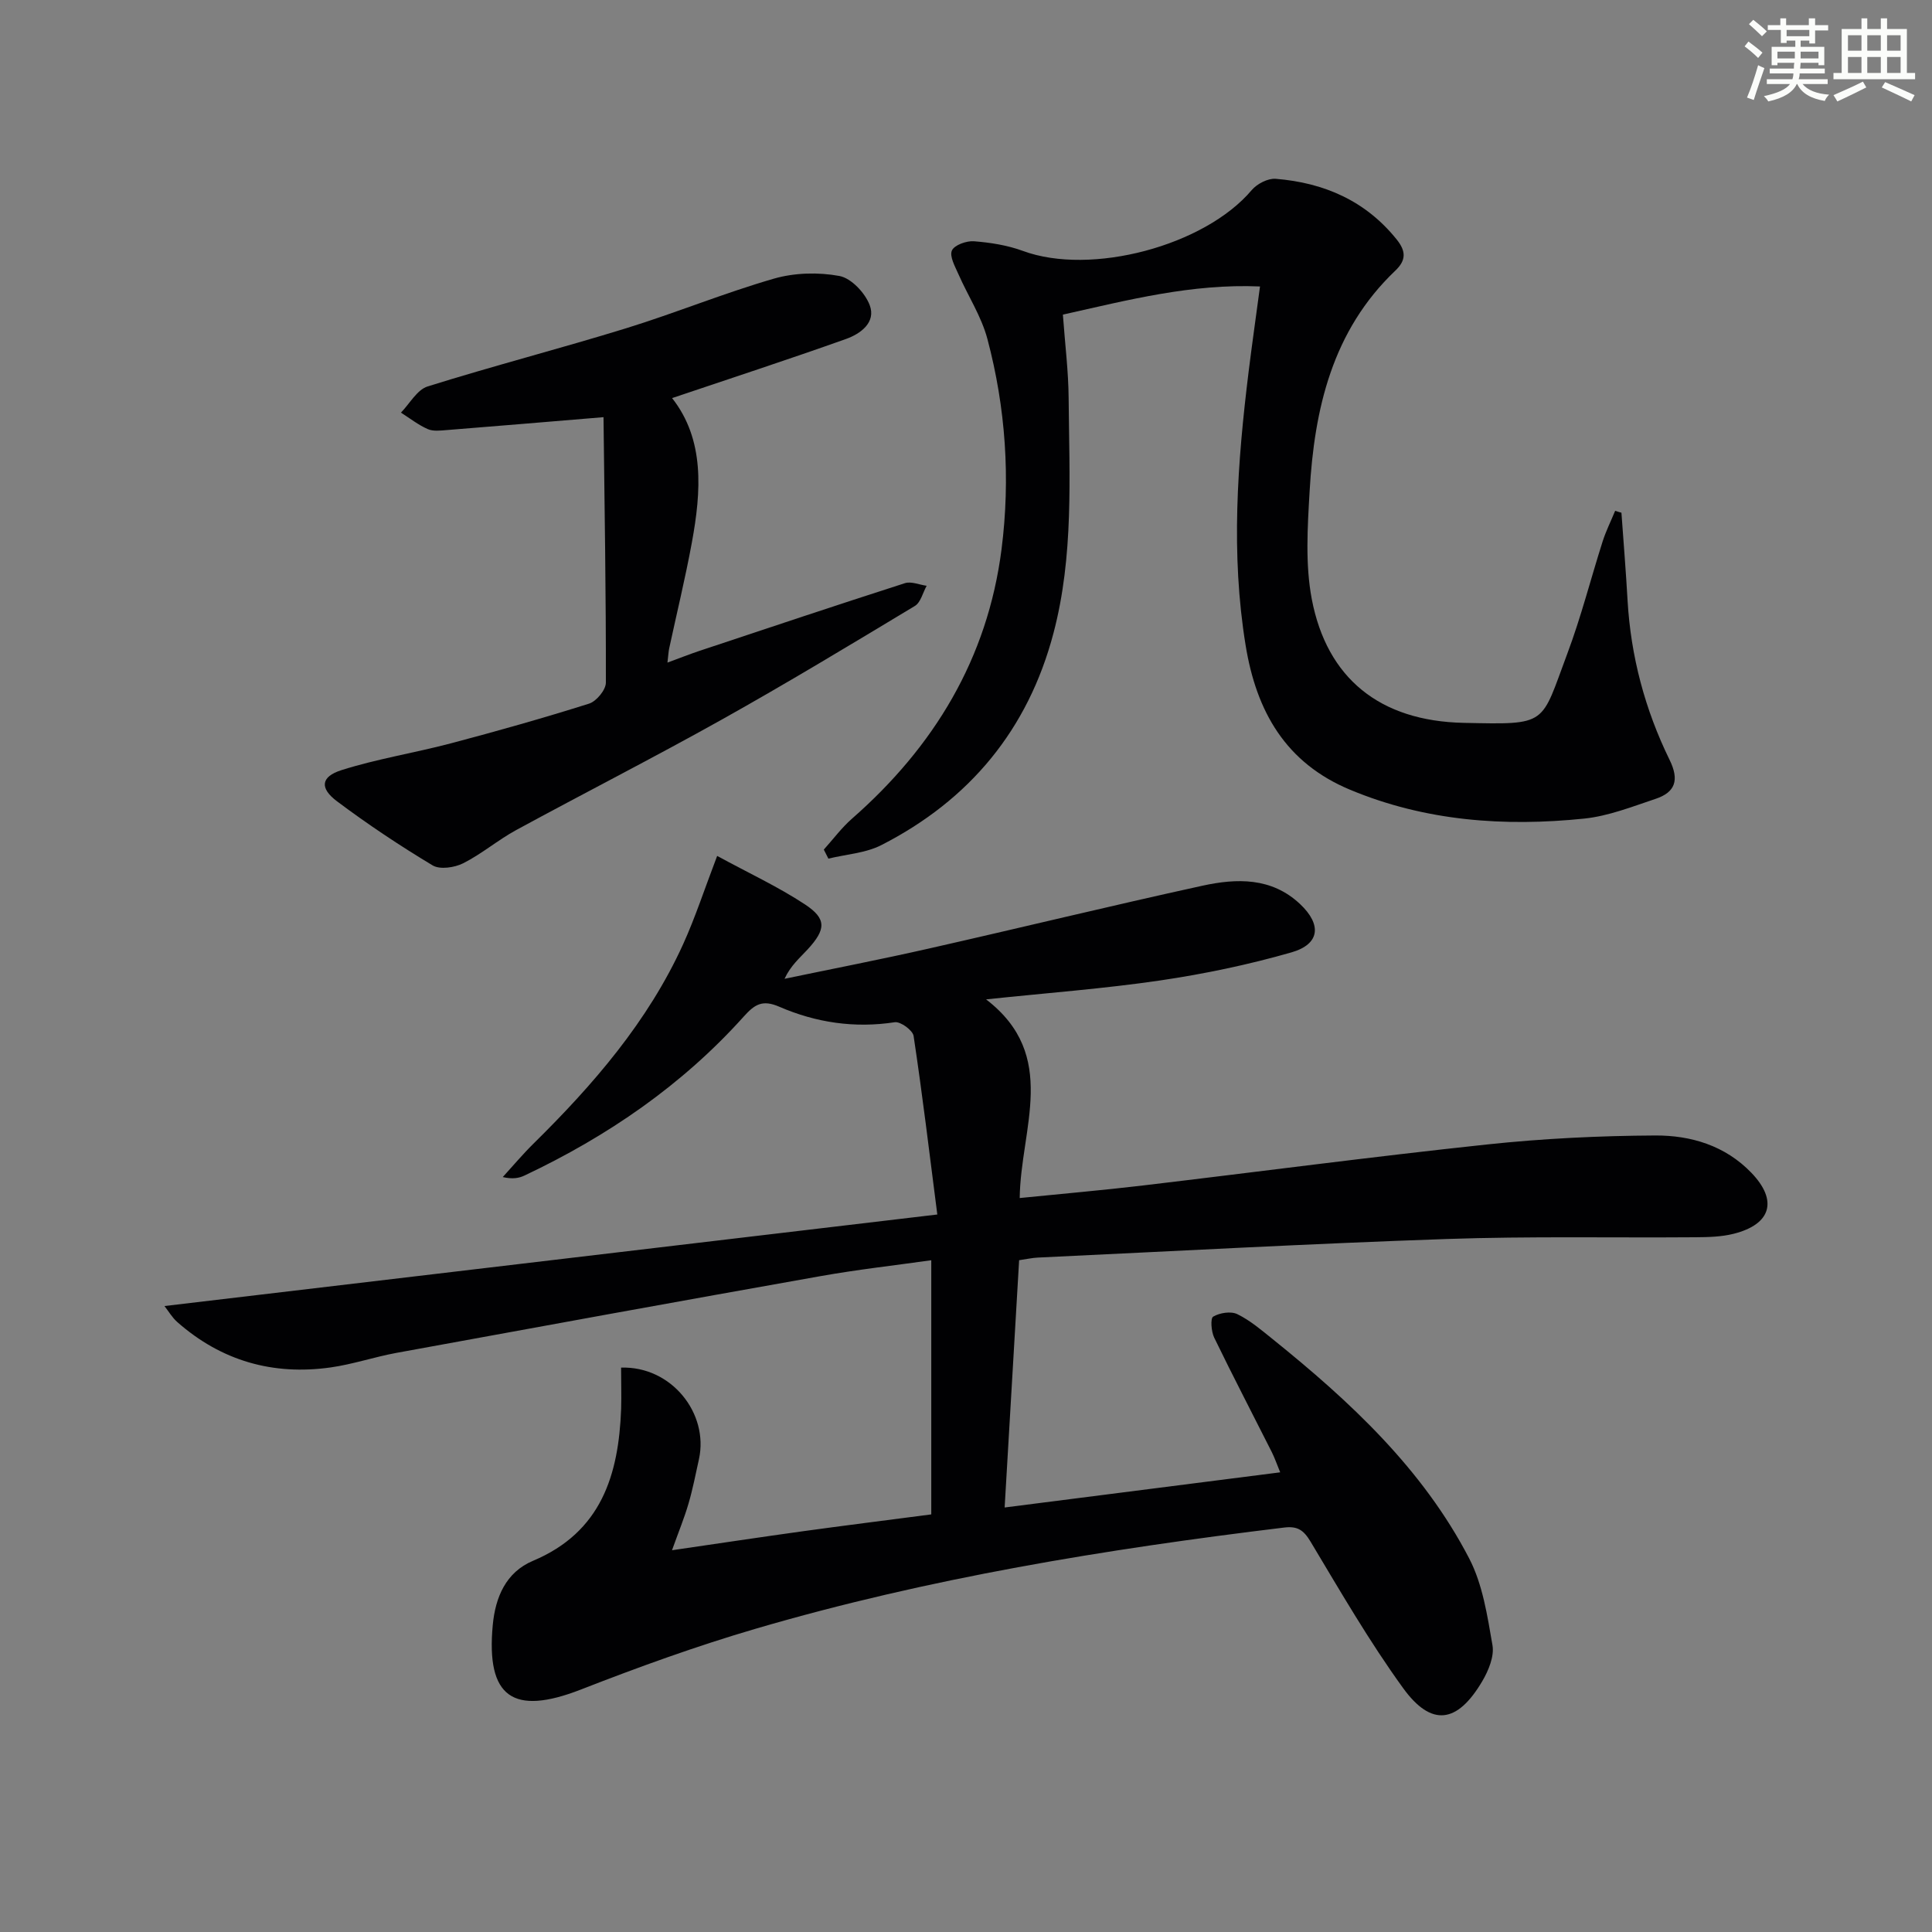
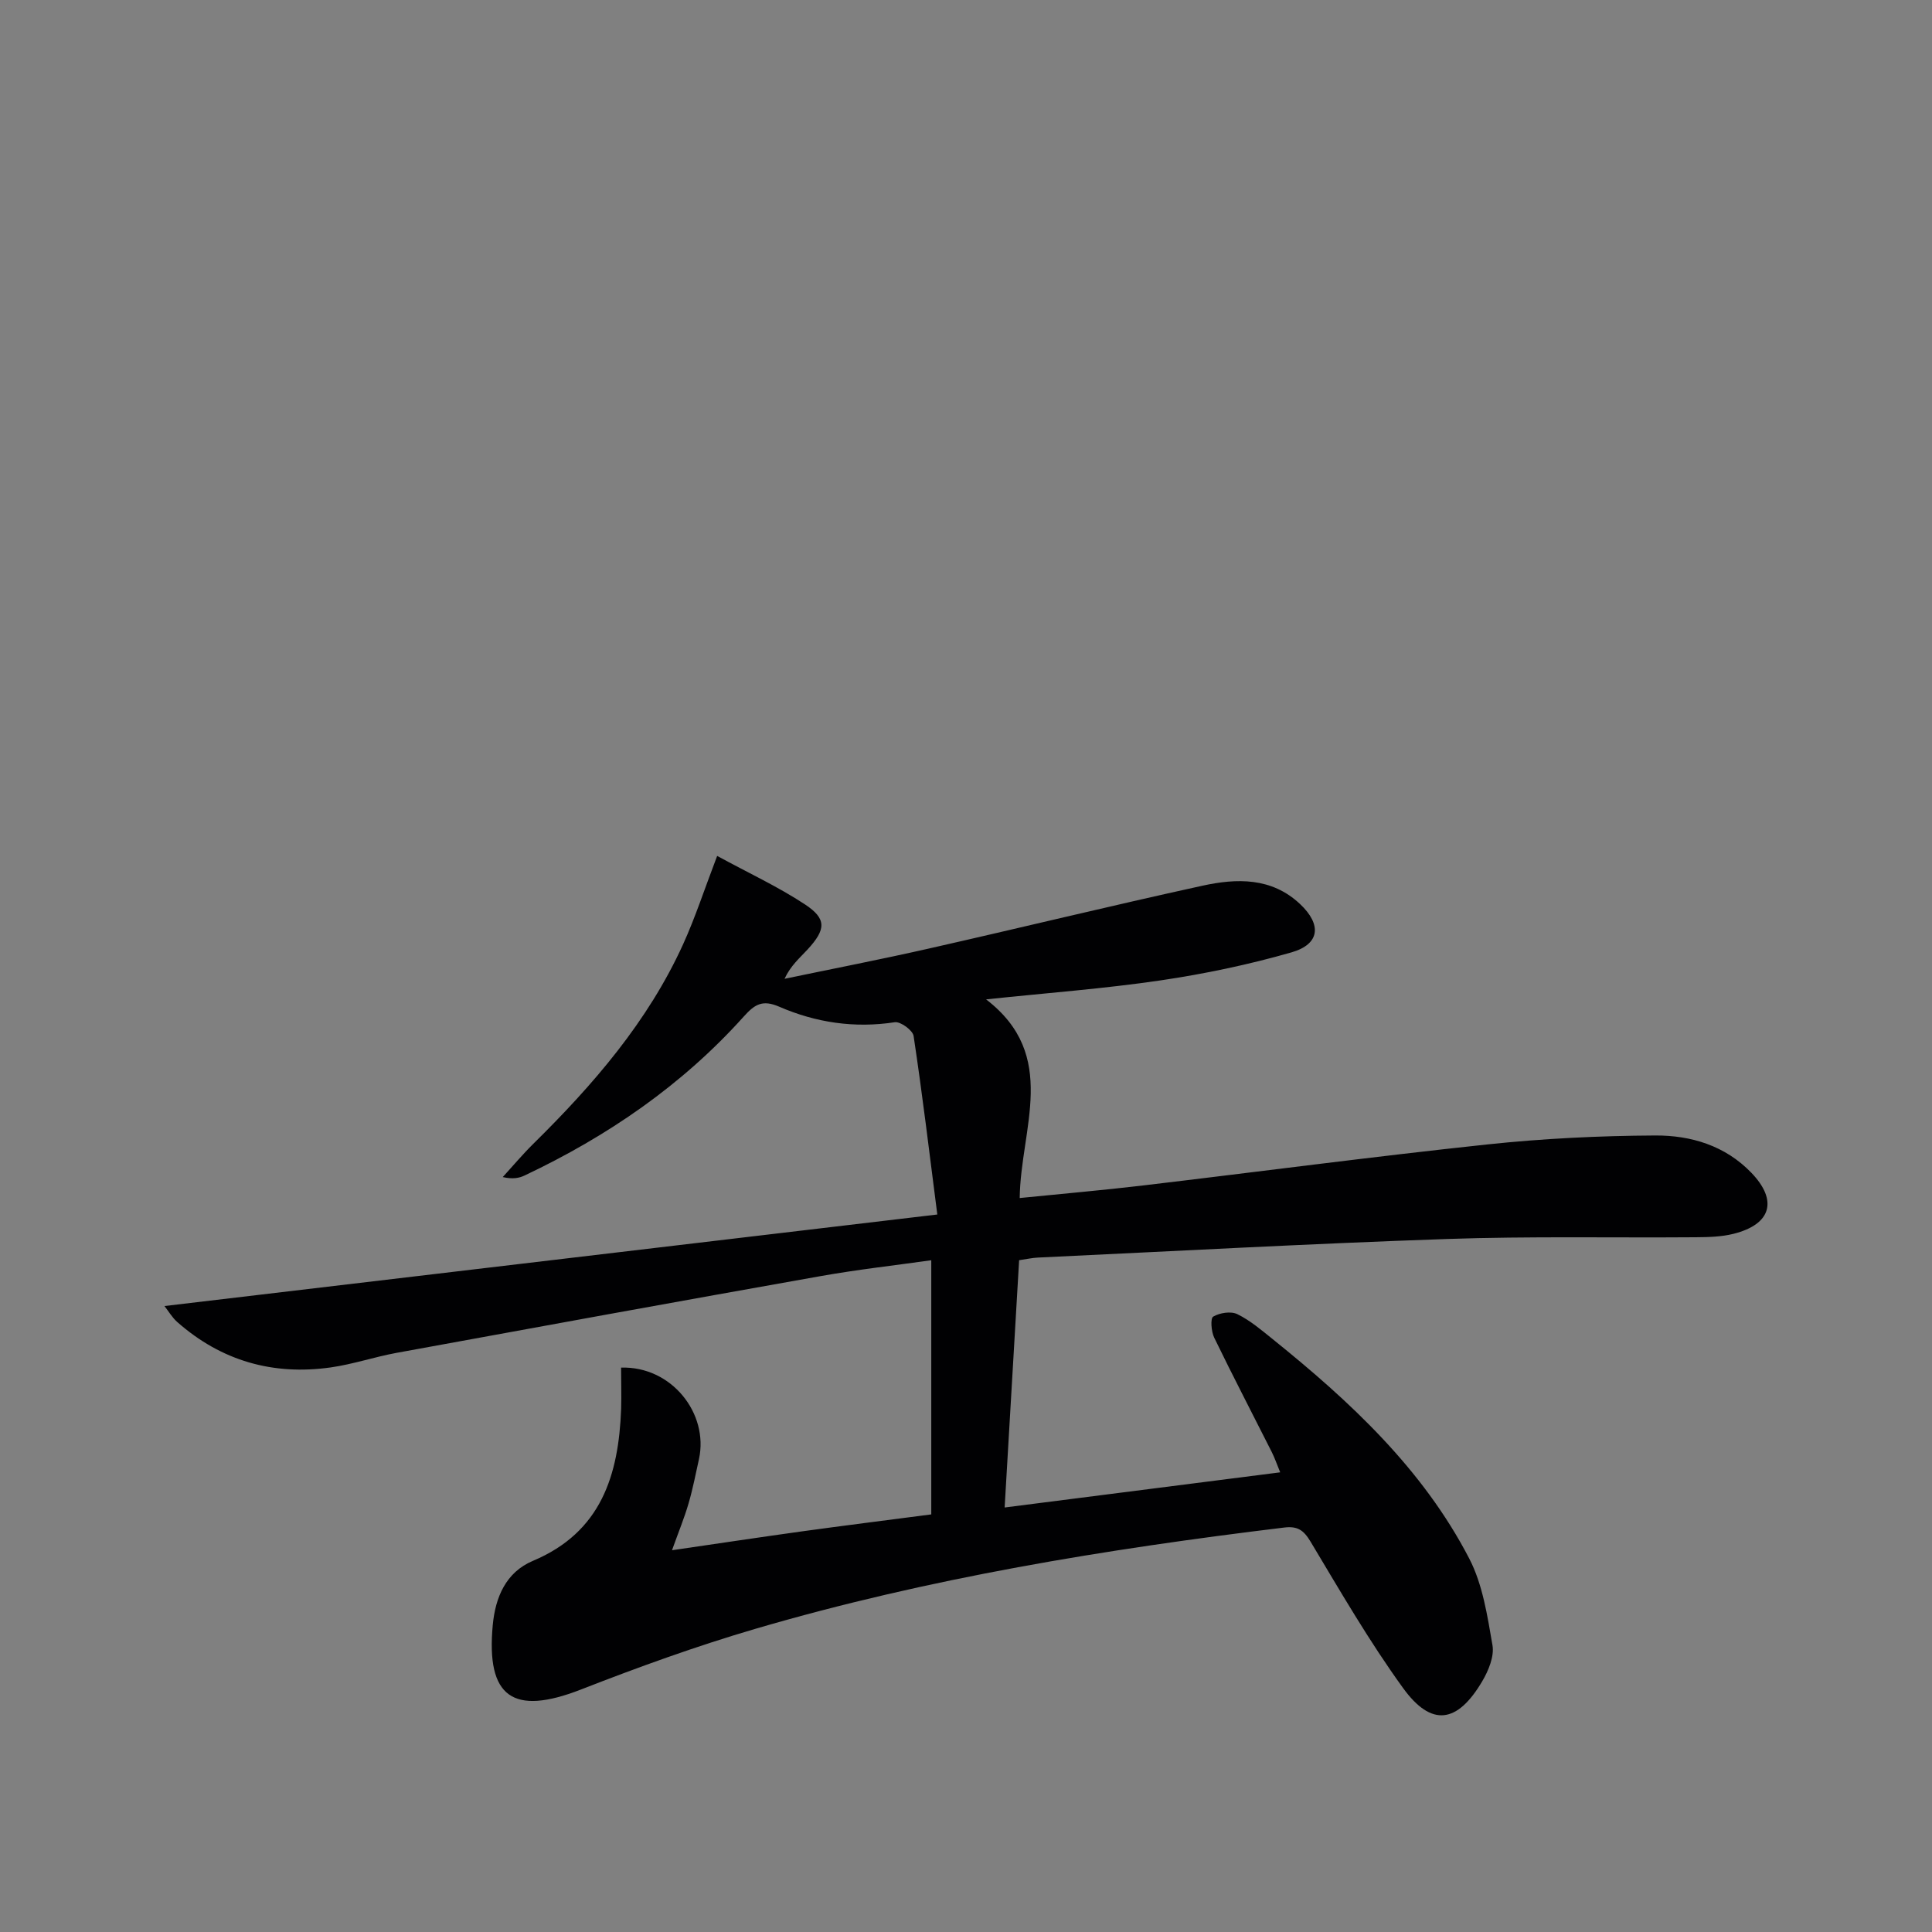
<svg xmlns="http://www.w3.org/2000/svg" enable-background="new 0 0 400 400" viewBox="0 0 400 400">
  <rect x="0" y="0" width="400" height="400" fill="#808080" stroke="none" />
  <g fill="#010103">
    <path d="m128.59 283.15c10.41-.34 18.2 9.47 16.12 18.96-.68 3.08-1.28 6.18-2.16 9.19-.86 2.95-2.04 5.81-3.42 9.66 9.73-1.42 18.36-2.72 27.01-3.92 8.55-1.18 17.11-2.25 26.67-3.5 0-17.43 0-34.79 0-52.62-7.37 1.04-15.26 1.92-23.05 3.31-29.25 5.19-58.47 10.52-87.69 15.87-4.56.84-9.01 2.36-13.6 3.01-11.95 1.69-22.64-1.35-31.76-9.39-1.08-.95-1.83-2.27-2.66-3.32 53.33-6.32 106.45-12.61 160.01-18.95-1.68-13.08-3.11-25.05-4.91-36.97-.18-1.17-2.71-3.02-3.89-2.84-8.34 1.28-16.33.08-23.9-3.2-3.52-1.53-5.11-.5-7.39 2.04-12.74 14.19-28.18 24.77-45.35 32.89-1.16.55-2.46.8-4.53.33 2.11-2.31 4.12-4.71 6.34-6.9 12.4-12.22 23.71-25.28 31-41.3 2.52-5.55 4.41-11.38 7.05-18.29 6.48 3.53 12.62 6.37 18.2 10.05 4.51 2.98 4.33 5.18.51 9.33-1.64 1.77-3.5 3.34-4.76 6.06 9.93-2.07 19.88-4 29.77-6.24 18.93-4.28 37.78-8.88 56.74-13.03 7.09-1.55 14.32-1.77 20.23 3.8 4.52 4.26 4.12 8.3-1.79 10-8.89 2.55-18.02 4.46-27.17 5.81-11.63 1.71-23.38 2.58-36.05 3.92 15.19 11.66 7.13 26.7 6.96 41.13 8.79-.89 17.17-1.61 25.51-2.6 23.75-2.81 47.46-5.96 71.24-8.49 11.55-1.23 23.21-1.8 34.82-1.86 7.37-.04 14.49 2.08 19.92 7.73 5.5 5.72 4.13 10.65-3.67 12.62-2.54.64-5.26.7-7.9.72-17.16.13-34.33-.23-51.48.36-28.25.97-56.48 2.52-84.72 3.85-1.14.05-2.27.32-3.84.54-.98 16.81-1.96 33.53-3 51.2 19.15-2.44 37.8-4.82 57.05-7.28-.68-1.65-1.13-2.98-1.76-4.23-3.97-7.88-8.05-15.71-11.9-23.65-.62-1.27-.82-4.01-.21-4.36 1.35-.79 3.65-1.16 4.99-.51 2.65 1.29 4.98 3.29 7.31 5.16 16.05 12.92 31.08 26.88 40.7 45.42 2.8 5.39 3.76 11.86 4.82 17.96.4 2.31-.82 5.26-2.11 7.45-5.16 8.76-10.53 9.53-16.4 1.42-7-9.66-13.01-20.06-19.16-30.32-1.43-2.38-2.69-3.24-5.43-2.91-36.96 4.48-73.65 10.46-109.44 20.95-12.25 3.59-24.3 7.95-36.19 12.59-14.04 5.47-19.65 1.64-18.25-13.35.54-5.76 2.72-10.94 8.33-13.3 14.14-5.95 17.74-17.76 18.25-31.46.08-2.77-.01-5.55-.01-8.54z" />
-     <path d="m335.7 106.15c.43 6.05.93 12.1 1.27 18.16.67 11.6 3.62 22.63 8.7 33.01 2.04 4.16 1.21 6.7-2.89 8.07-4.85 1.62-9.77 3.57-14.78 4.09-16.54 1.7-32.85.54-48.45-5.96-13.37-5.56-19.43-16.2-21.66-29.93-3.09-18.94-1.7-37.77.62-56.61.69-5.58 1.49-11.15 2.36-17.67-14.15-.61-27.32 2.81-40.81 5.83.44 6.13 1.15 11.73 1.19 17.33.14 16.28 1.08 32.64-3.14 48.62-5.26 19.96-17.36 34.55-35.64 43.88-3.27 1.67-7.29 1.9-10.96 2.8-.32-.62-.63-1.25-.95-1.87 1.93-2.14 3.66-4.49 5.81-6.38 17.02-14.91 28.1-33.18 30.99-55.82 1.86-14.63.86-29.26-2.93-43.53-1.24-4.66-4.02-8.91-5.99-13.39-.7-1.6-1.89-3.69-1.36-4.91.49-1.13 3.02-2.04 4.56-1.92 3.42.27 6.94.82 10.14 2 14.09 5.2 37.62-1.04 47.37-12.59 1.1-1.3 3.36-2.47 4.97-2.34 9.99.81 18.62 4.53 25.08 12.6 1.95 2.44 1.9 4.31-.31 6.41-13.08 12.45-16.77 28.64-17.75 45.72-.43 7.42-.92 15.09.45 22.29 3.13 16.39 14.08 25.26 31.46 25.62 17.57.37 15.88.53 21.46-14.37 2.85-7.6 4.85-15.52 7.32-23.26.69-2.14 1.71-4.18 2.57-6.27.44.15.87.27 1.3.39z" />
-     <path d="m124.95 86.37c-11.96.99-22.2 1.86-32.44 2.67-1.32.1-2.82.3-3.95-.2-1.97-.87-3.71-2.24-5.55-3.41 1.82-1.86 3.33-4.73 5.52-5.42 13.6-4.26 27.42-7.83 41.05-12.03 10.3-3.18 20.3-7.3 30.65-10.29 4.26-1.23 9.2-1.36 13.57-.55 2.45.46 5.3 3.5 6.26 6.03 1.36 3.58-1.9 5.94-4.9 7.01-11.85 4.22-23.8 8.12-36.01 12.24 6.76 8.6 6.06 19.25 4.08 29.97-1.35 7.34-3.12 14.59-4.69 21.89-.13.62-.16 1.27-.35 2.9 2.57-.94 4.6-1.75 6.67-2.44 14.15-4.71 28.29-9.44 42.49-14 1.31-.42 2.99.33 4.5.54-.79 1.43-1.23 3.45-2.44 4.18-13.23 7.97-26.47 15.97-39.95 23.51-14.07 7.87-28.44 15.19-42.6 22.89-3.78 2.06-7.13 4.94-10.96 6.87-1.79.9-4.81 1.35-6.33.44-6.81-4.09-13.45-8.51-19.81-13.28-3.61-2.71-3.35-5.08.93-6.44 7.38-2.34 15.11-3.56 22.62-5.54 9.61-2.54 19.18-5.24 28.65-8.23 1.52-.48 3.48-2.85 3.48-4.35.03-18.24-.27-36.48-.49-54.96z" />
  </g>
-   <path d="m361.2 9.6.8-1c.9.7 1.9 1.4 2.9 2.3l-.9 1.1c-1-1-2-1.8-2.8-2.4zm.5 10.6c.9-2.1 1.6-4.3 2.3-6.7.4.2.8.4 1.3.6-.7 2.1-1.5 4.3-2.2 6.6zm.4-15.2.9-.9c1 .8 2 1.6 2.8 2.4l-1 1c-.9-.9-1.8-1.7-2.7-2.5zm12.5-1.2h1.2v1.4h2.7v1.1h-2.7v2.7h-1.2v-.6h-1.8v1.3h4.9v3.8h-1.2v-.5h-3.7c0 .4-.1.9-.1 1.2h5.1v1h-5.2c0 .5-.1.9-.2 1.2h6v1h-5.2c1.1 1.3 2.9 2 5.5 2.2-.4.4-.7.8-.9 1.3-2.9-.5-4.8-1.6-5.7-3.5h-.1c-.8 1.7-2.7 2.9-5.9 3.6-.2-.4-.6-.8-.9-1.1 2.8-.6 4.6-1.4 5.4-2.5h-4.8v-1h5.3c.1-.3.2-.7.2-1.2h-4.9v-1h5c0-.4 0-.8.1-1.2h-3.5v.5h-1.2v-3.8h4.9v-1.3h-1.8v.5h-1.2v-2.7h-2.7v-1h2.6v-1.4h1.2v1.4h4.7v-1.4zm-6.6 8.3h3.6c0-.4 0-.9 0-1.4h-3.6zm1.9-4.6h4.7v-1.3h-4.7zm6.6 3.2h-3.7v1.4h3.7z" fill="#fbfcfa" />
-   <path d="m385.3 3.8h1.3v2.2h2.8v-2.2h1.3v2.2h4.1v9.1h1.7v1.3h-16.9v-1.3h1.7v-9.1h4.1v-2.2zm.4 13.1.7 1.2c-1.8.9-3.8 1.9-6 2.9-.2-.4-.5-.8-.8-1.3 2.3-1 4.3-1.9 6.1-2.8zm-3.1-6.4h2.8v-3.2h-2.8zm0 4.6h2.8v-3.3h-2.8zm4-4.6h2.8v-3.2h-2.8zm0 4.6h2.8v-3.3h-2.8zm3.7 1.9c2.1.9 4.1 1.8 6.1 2.7l-.7 1.3c-2.2-1.1-4.2-2-6.1-2.9zm3.2-9.7h-2.8v3.2h2.8zm-2.8 7.8h2.8v-3.3h-2.8z" fill="#fbfcfa" />
</svg>